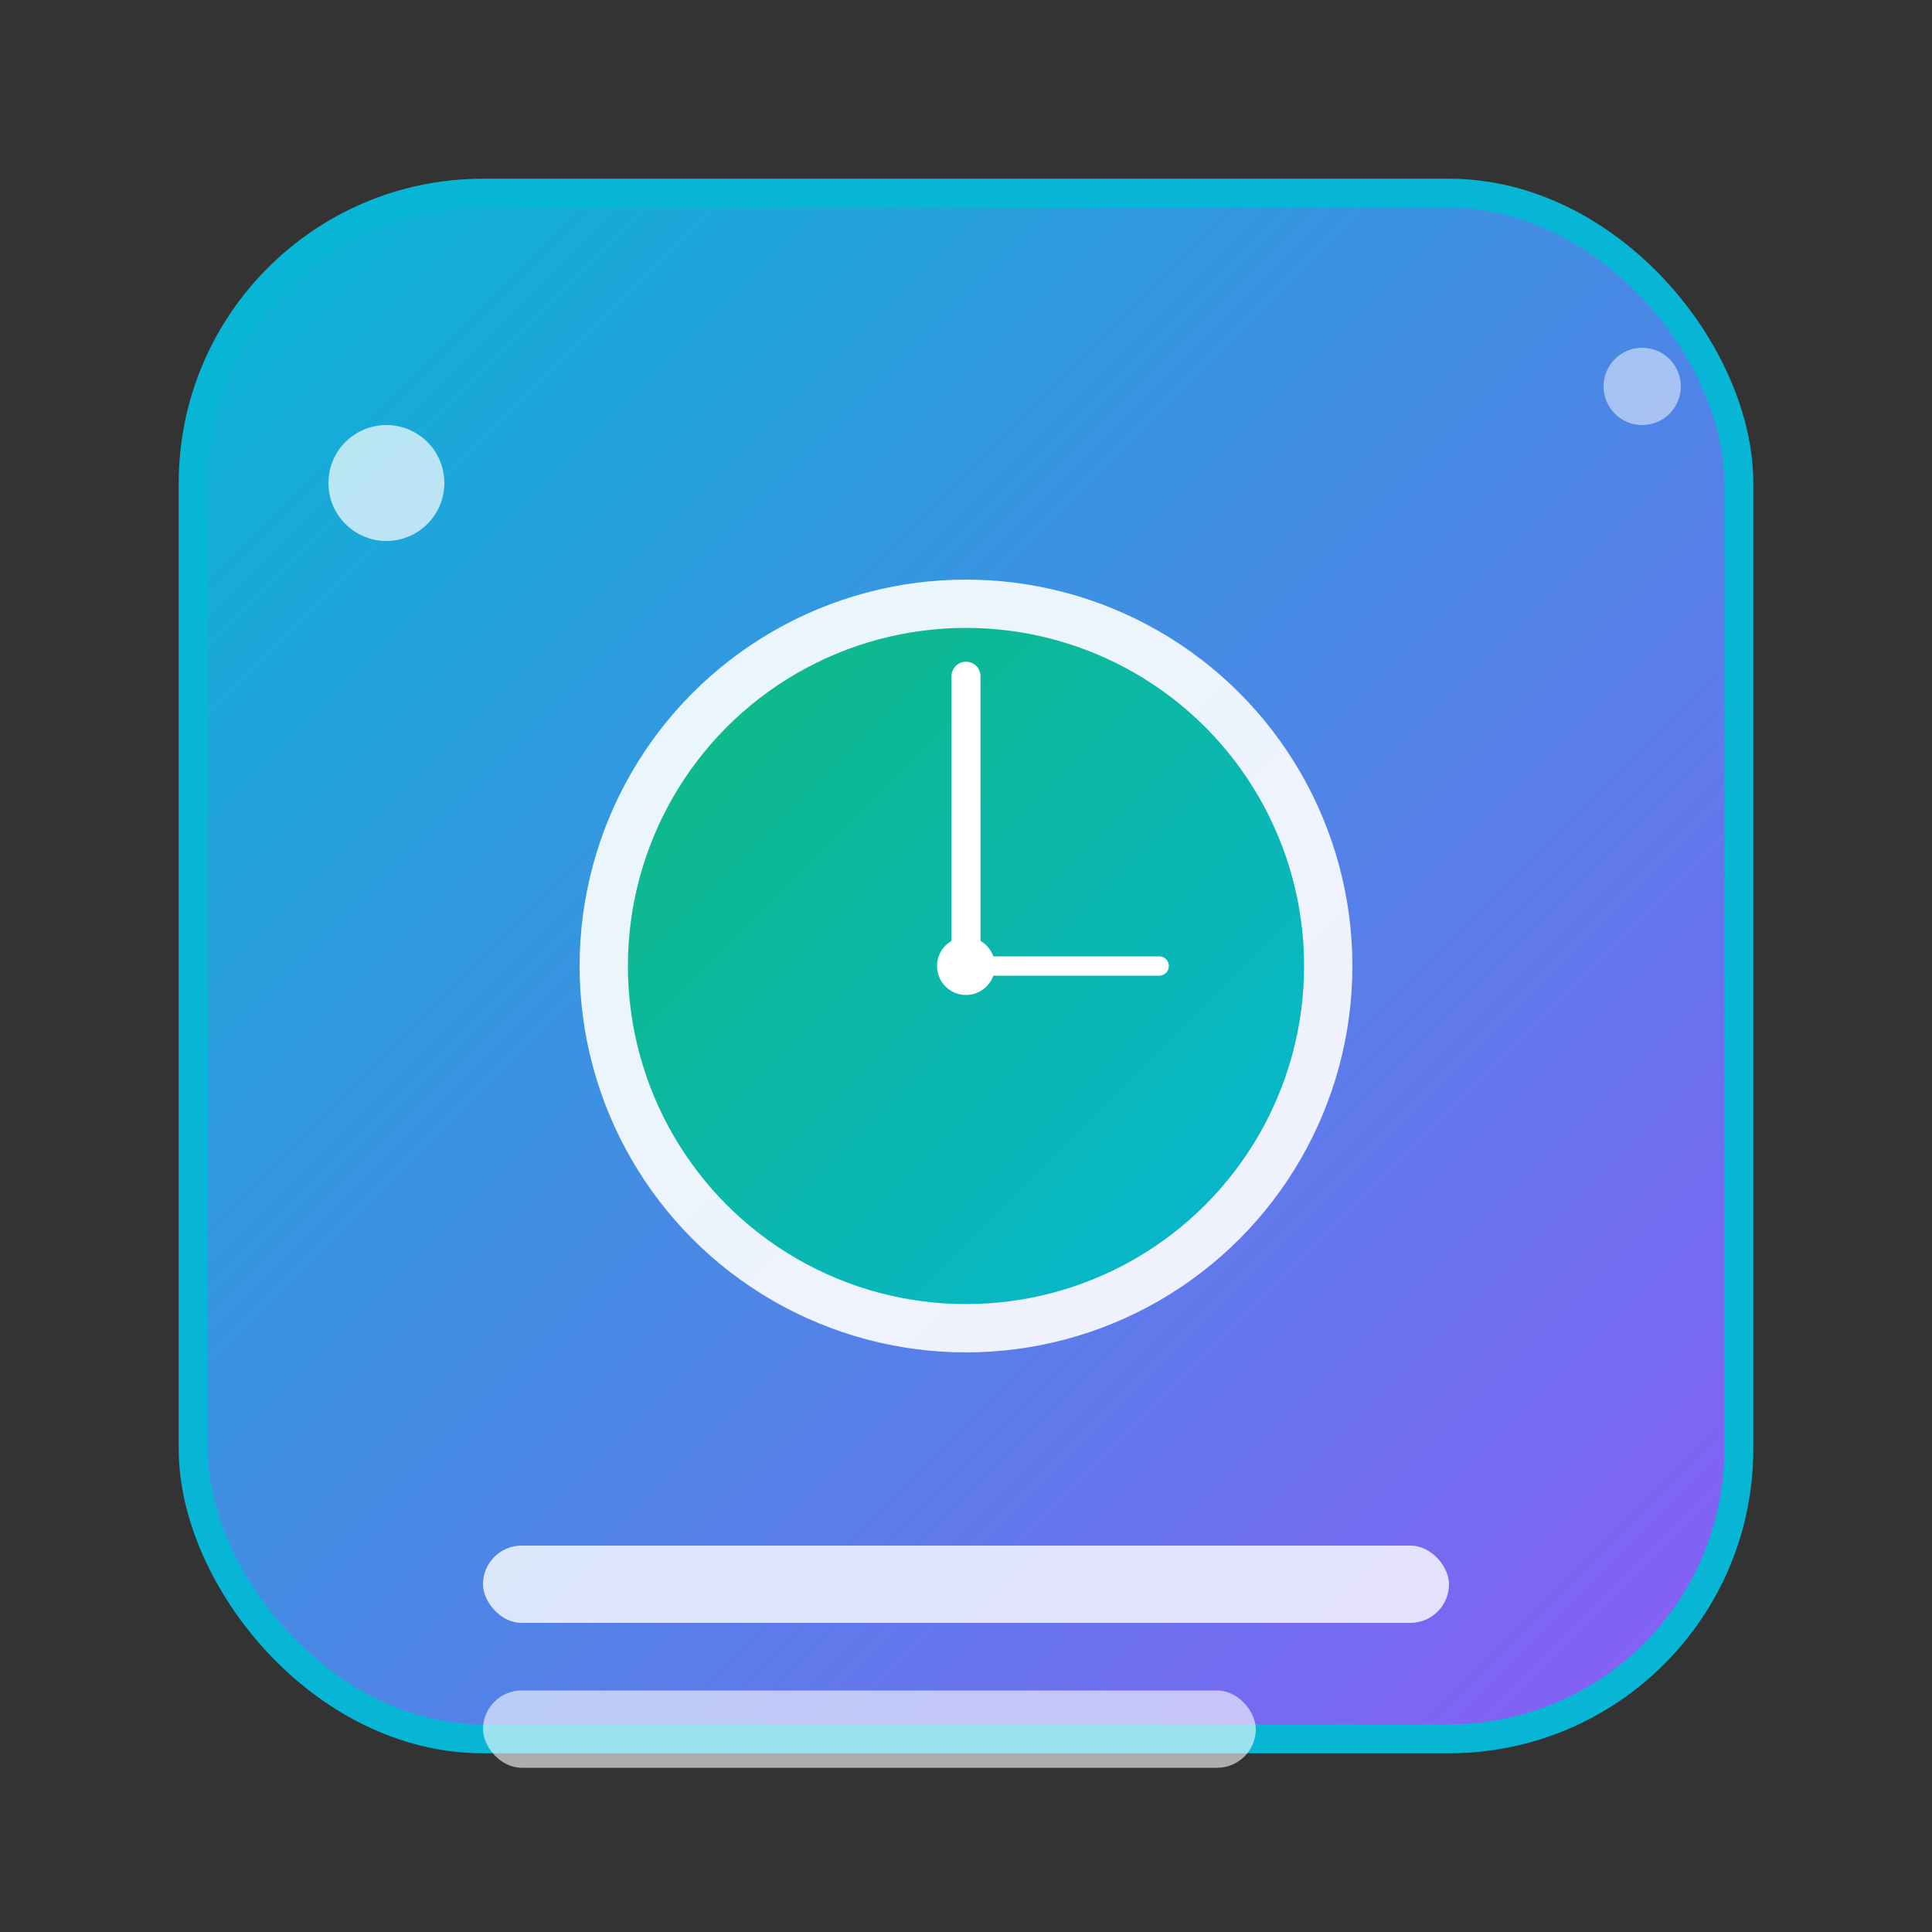
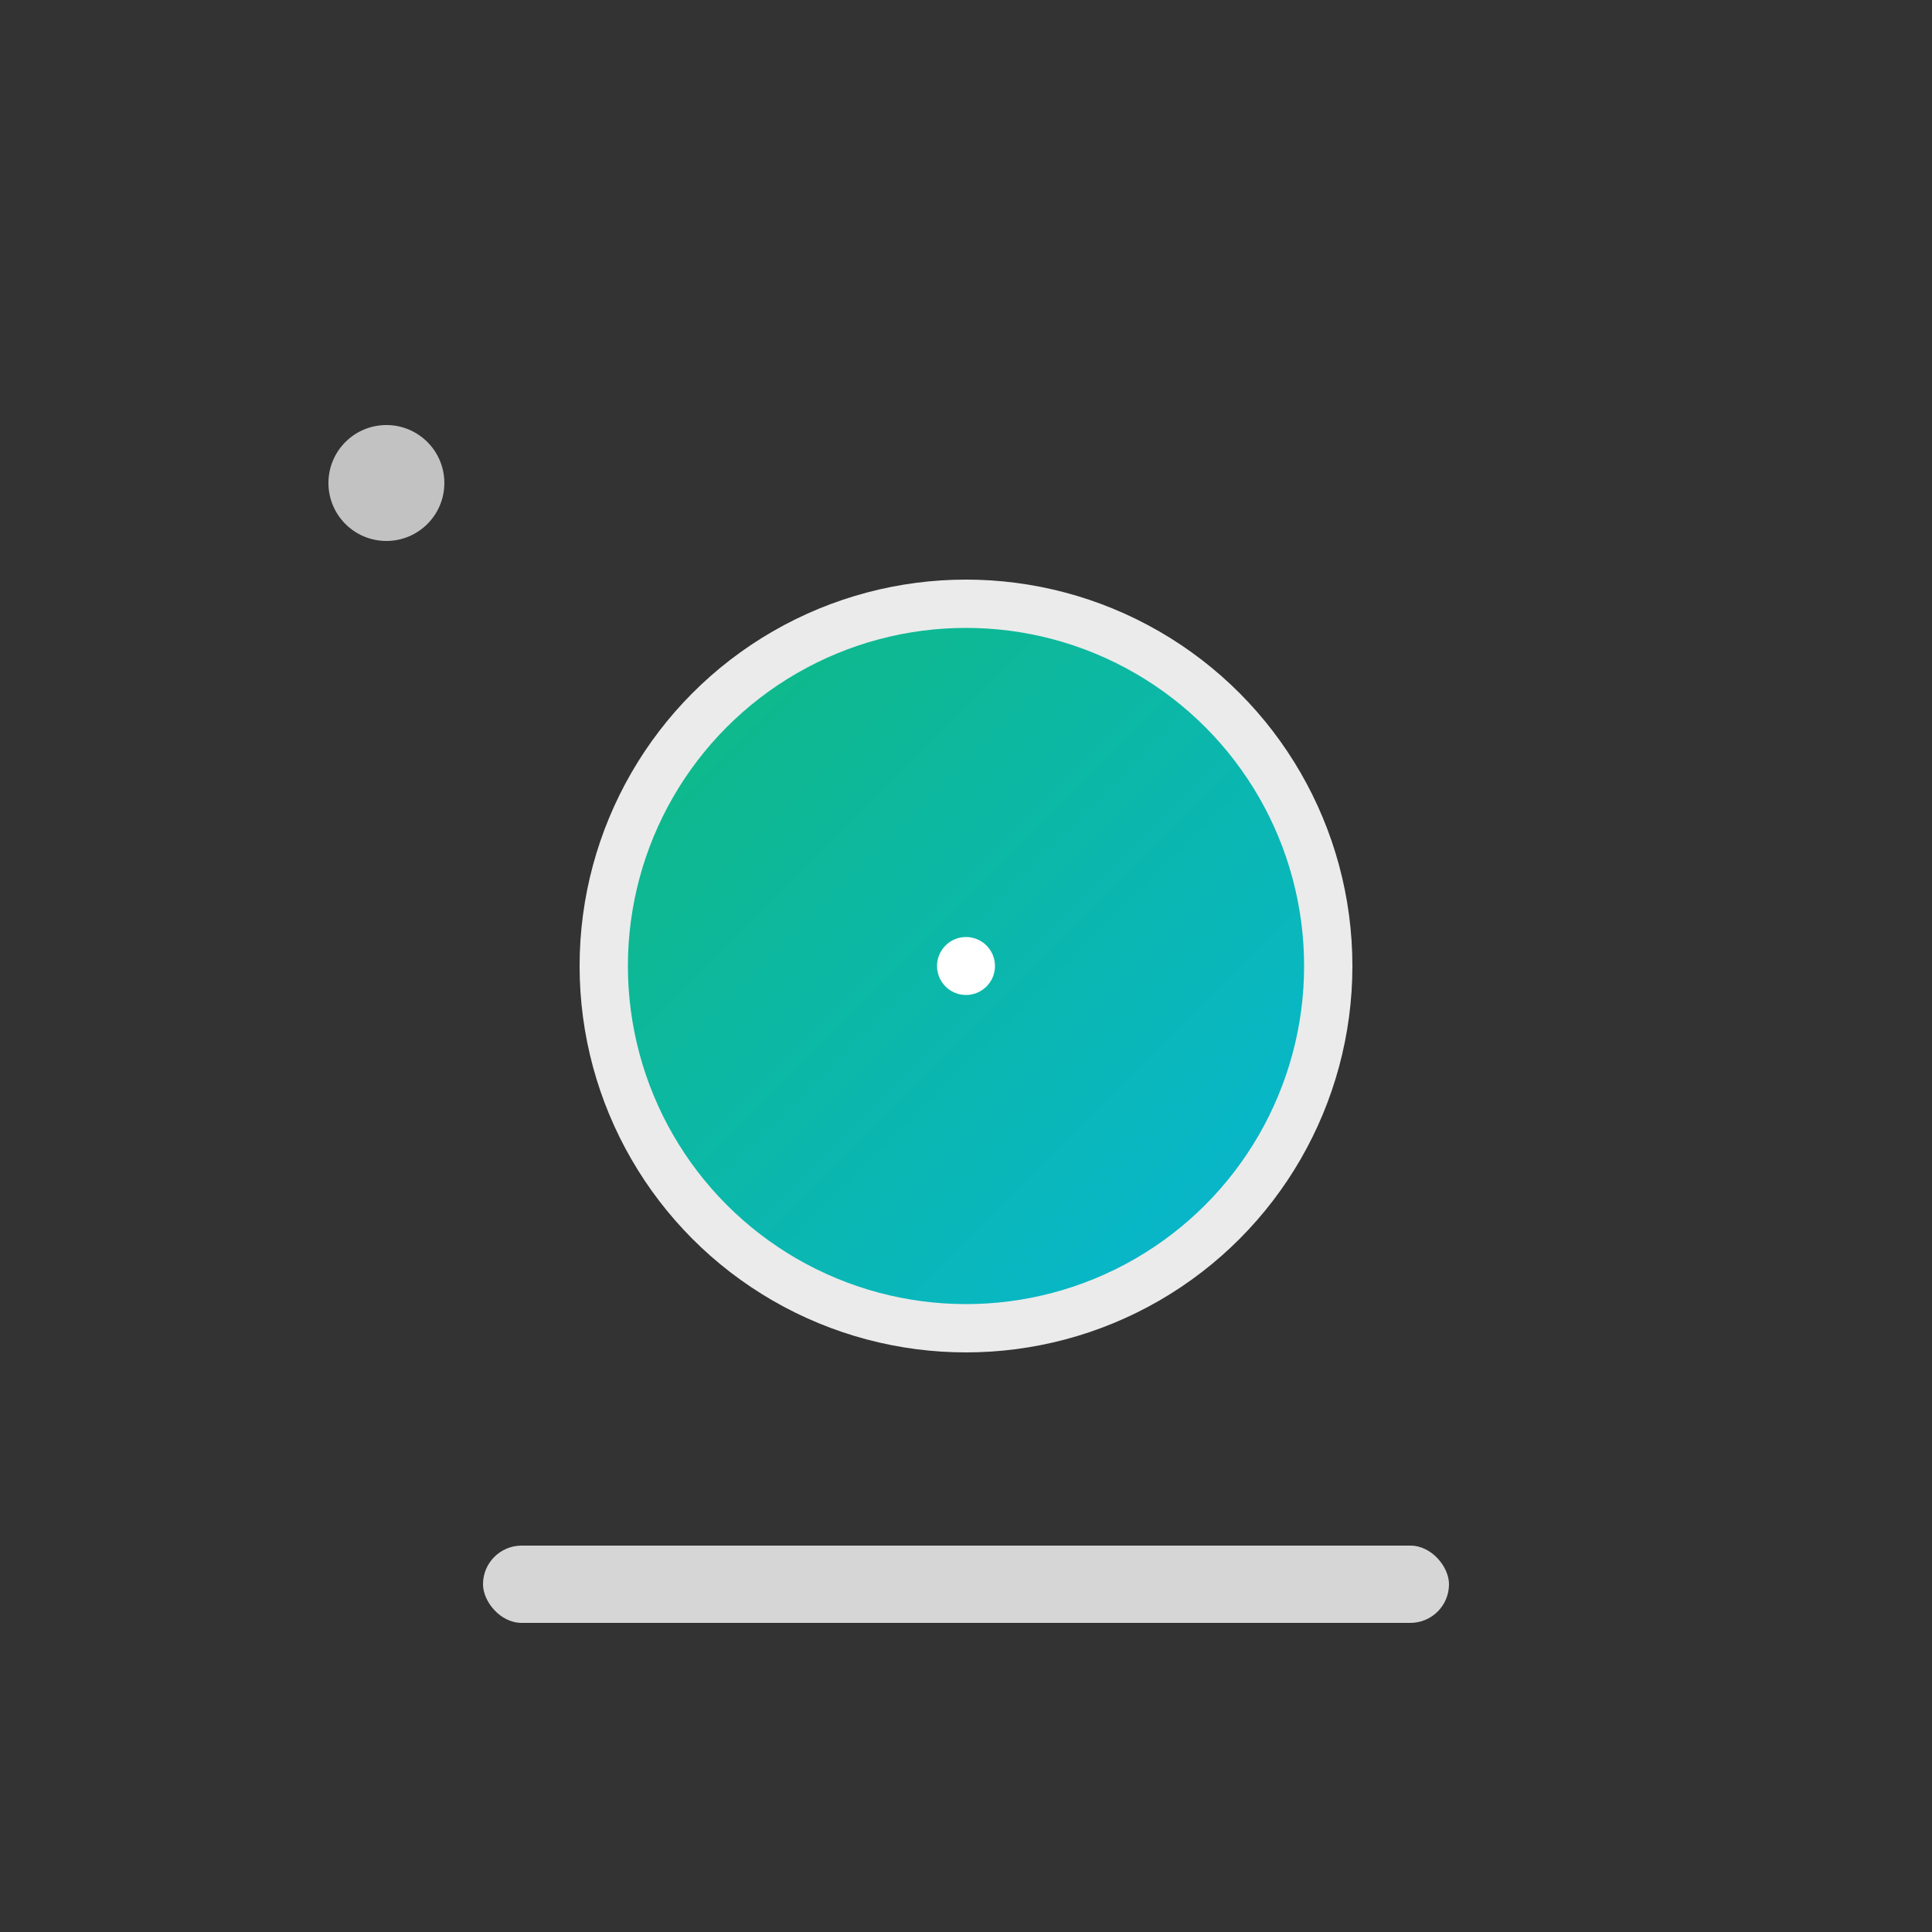
<svg xmlns="http://www.w3.org/2000/svg" width="200" height="200" viewBox="0 0 200 200" fill="none">
  <rect x="0" y="0" width="200" height="200" fill="#333333" stroke="none" />
  <defs>
    <linearGradient id="todoGradient1" x1="0%" y1="0%" x2="100%" y2="100%">
      <stop offset="0%" style="stop-color:#06b6d4;stop-opacity:1" />
      <stop offset="100%" style="stop-color:#8b5cf6;stop-opacity:1" />
    </linearGradient>
    <linearGradient id="todoGradient2" x1="0%" y1="0%" x2="100%" y2="100%">
      <stop offset="0%" style="stop-color:#10b981;stop-opacity:1" />
      <stop offset="100%" style="stop-color:#06b6d4;stop-opacity:1" />
    </linearGradient>
  </defs>
-   <rect x="20" y="20" width="160" height="160" rx="30" fill="url(#todoGradient1)" stroke="#06b6d4" stroke-width="3" />
  <circle cx="100" cy="100" r="40" fill="white" opacity="0.9" />
  <circle cx="100" cy="100" r="35" fill="url(#todoGradient2)" />
-   <line x1="100" y1="100" x2="100" y2="70" stroke="white" stroke-width="3" stroke-linecap="round" />
-   <line x1="100" y1="100" x2="120" y2="100" stroke="white" stroke-width="2" stroke-linecap="round" />
  <circle cx="100" cy="100" r="3" fill="white" />
  <rect x="50" y="160" width="100" height="8" rx="4" fill="white" opacity="0.8" />
-   <rect x="50" y="175" width="80" height="8" rx="4" fill="white" opacity="0.6" />
  <circle cx="40" cy="50" r="6" fill="white" opacity="0.7" />
-   <circle cx="170" cy="40" r="4" fill="white" opacity="0.5" />
</svg>